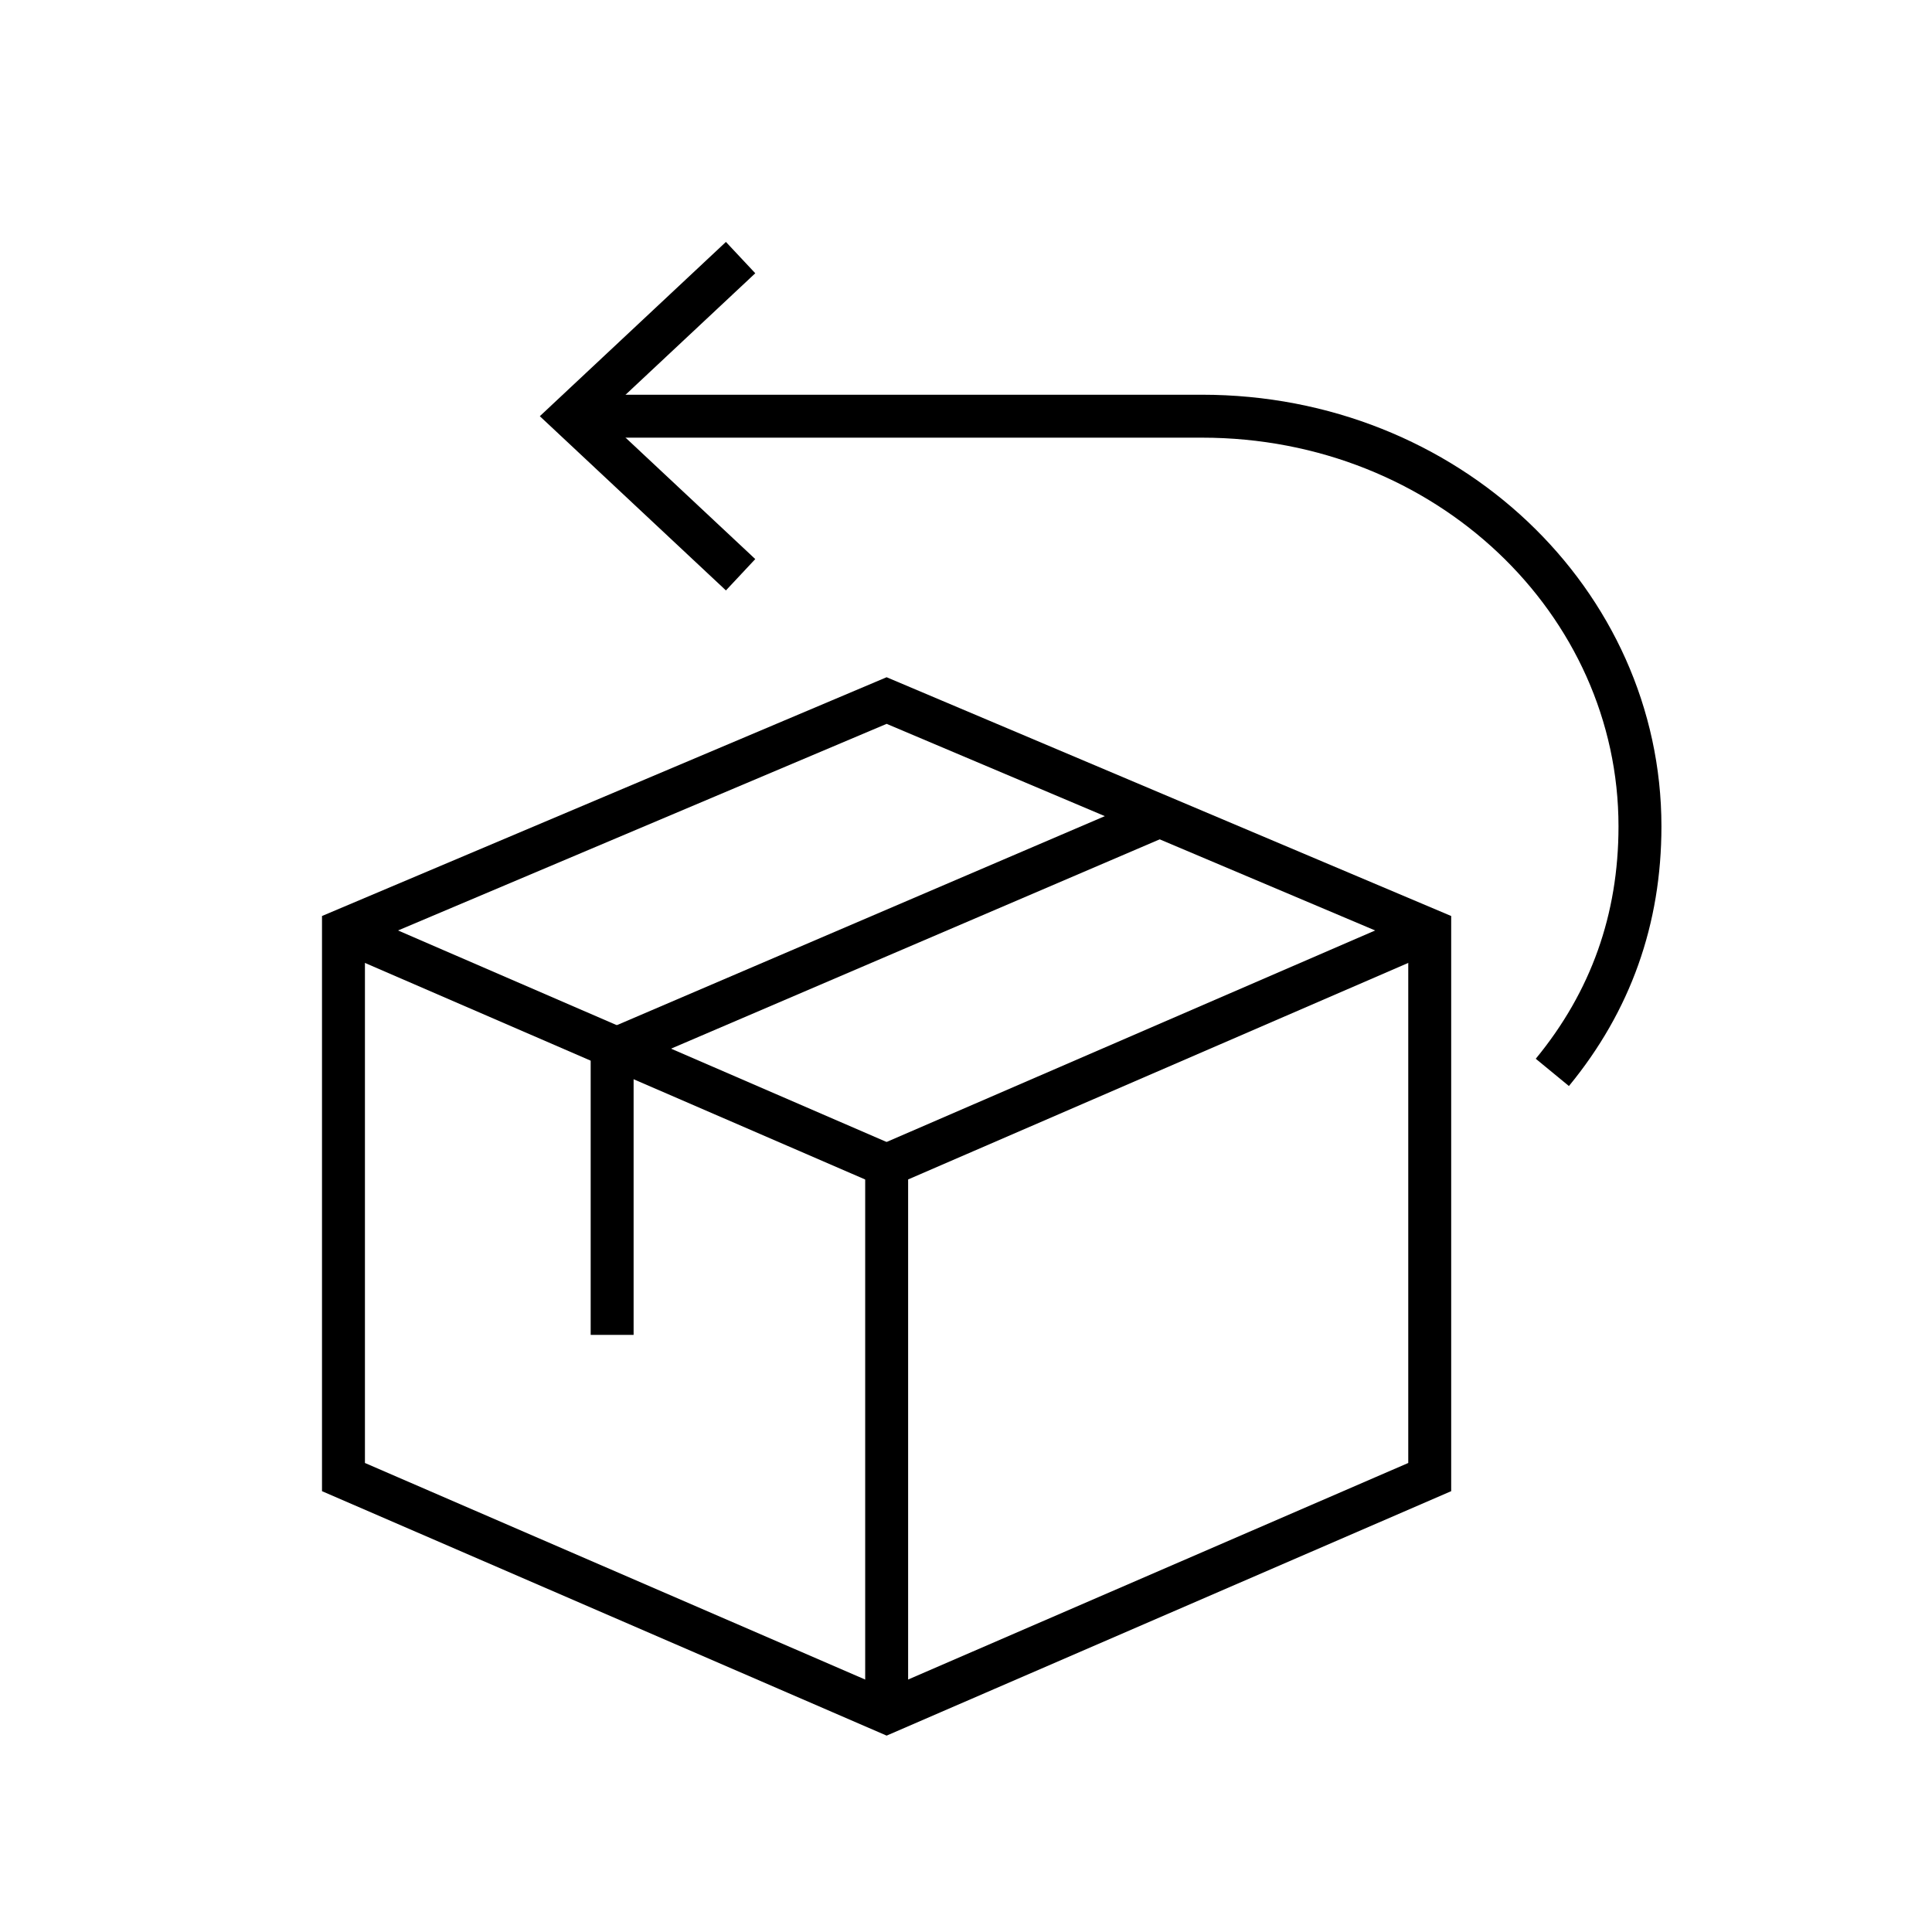
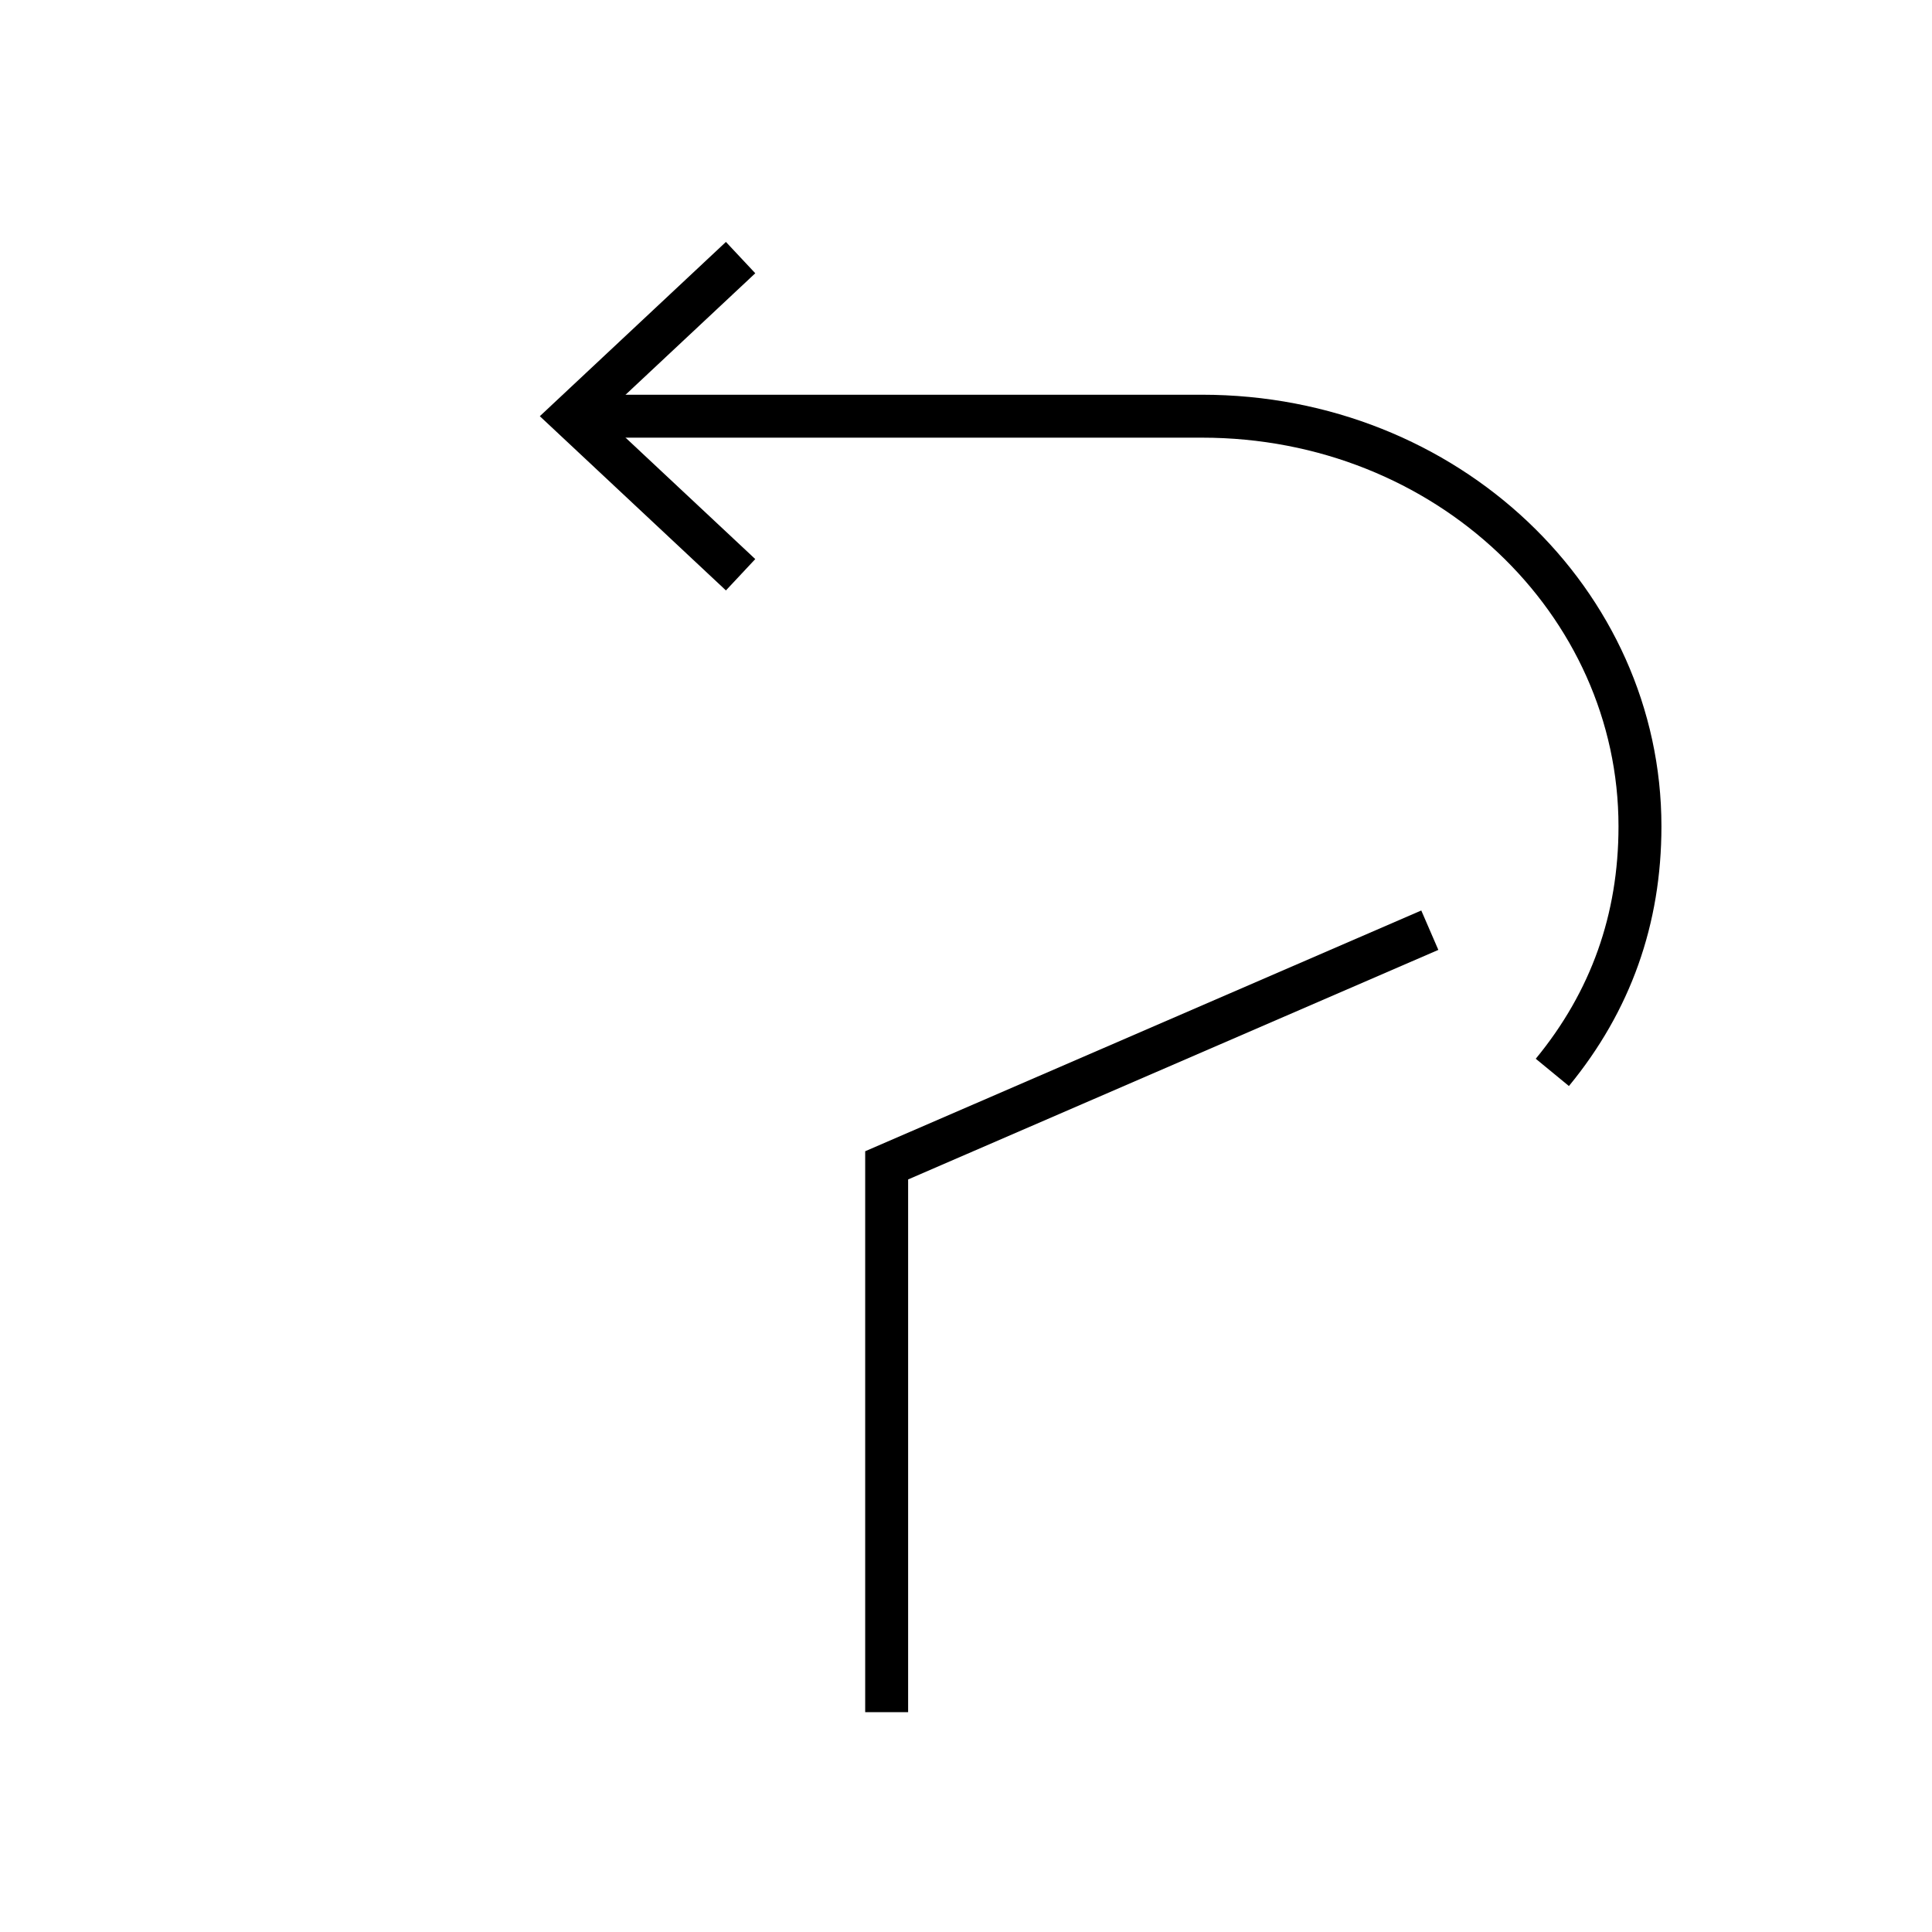
<svg xmlns="http://www.w3.org/2000/svg" width="45" height="45" viewBox="0 0 45 45" fill="none">
-   <path d="M8 21.667L20.651 27.144" stroke="black" stroke-miterlimit="10" />
  <path d="M20.652 39.88V27.143L33.303 21.666" stroke="black" stroke-miterlimit="10" />
-   <path d="M20.651 16.317L33.301 21.667V34.404L20.651 39.881L8 34.404V21.667L20.651 16.317Z" stroke="black" stroke-miterlimit="10" />
-   <path d="M27.044 18.992L14.258 24.469V31.092" stroke="black" stroke-miterlimit="10" />
  <path d="M13.305 9.694H27.996C33.709 9.694 38.198 14.025 38.198 19.247C38.198 21.412 37.518 23.323 36.157 24.978" stroke="black" stroke-miterlimit="10" />
  <path d="M17.25 13.387L13.305 9.694L17.25 6" stroke="black" stroke-miterlimit="10" />
</svg>